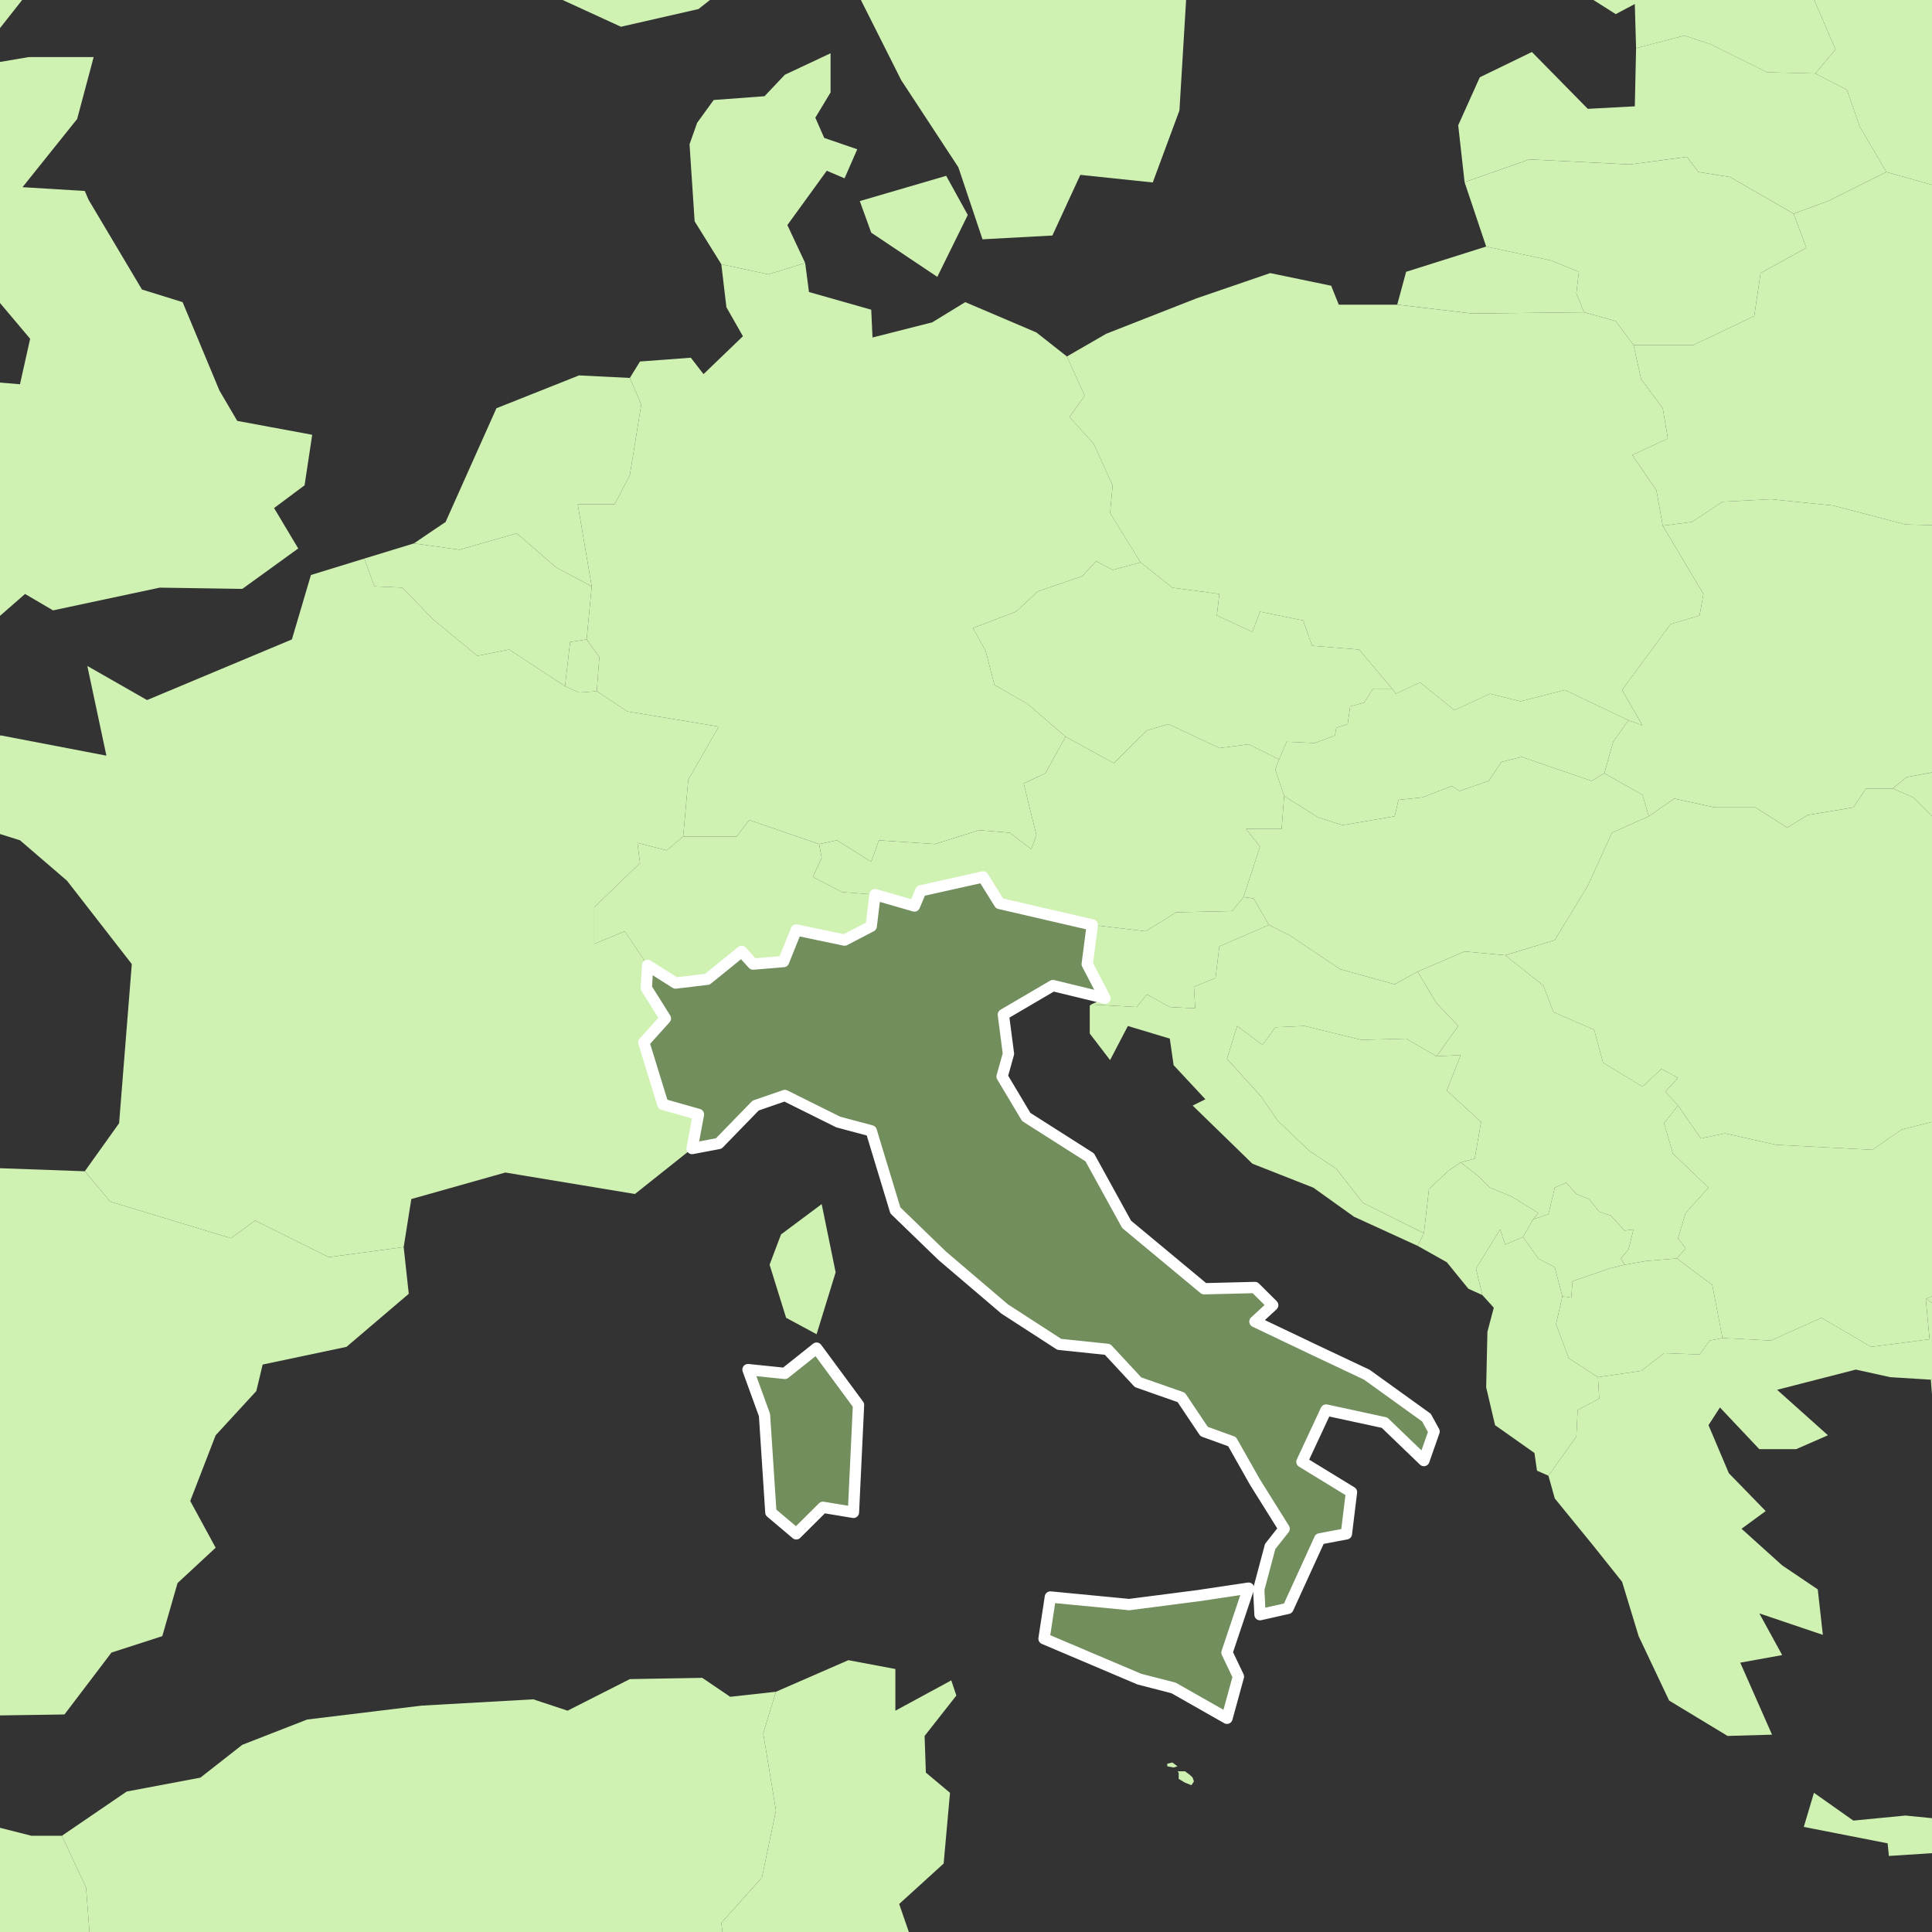
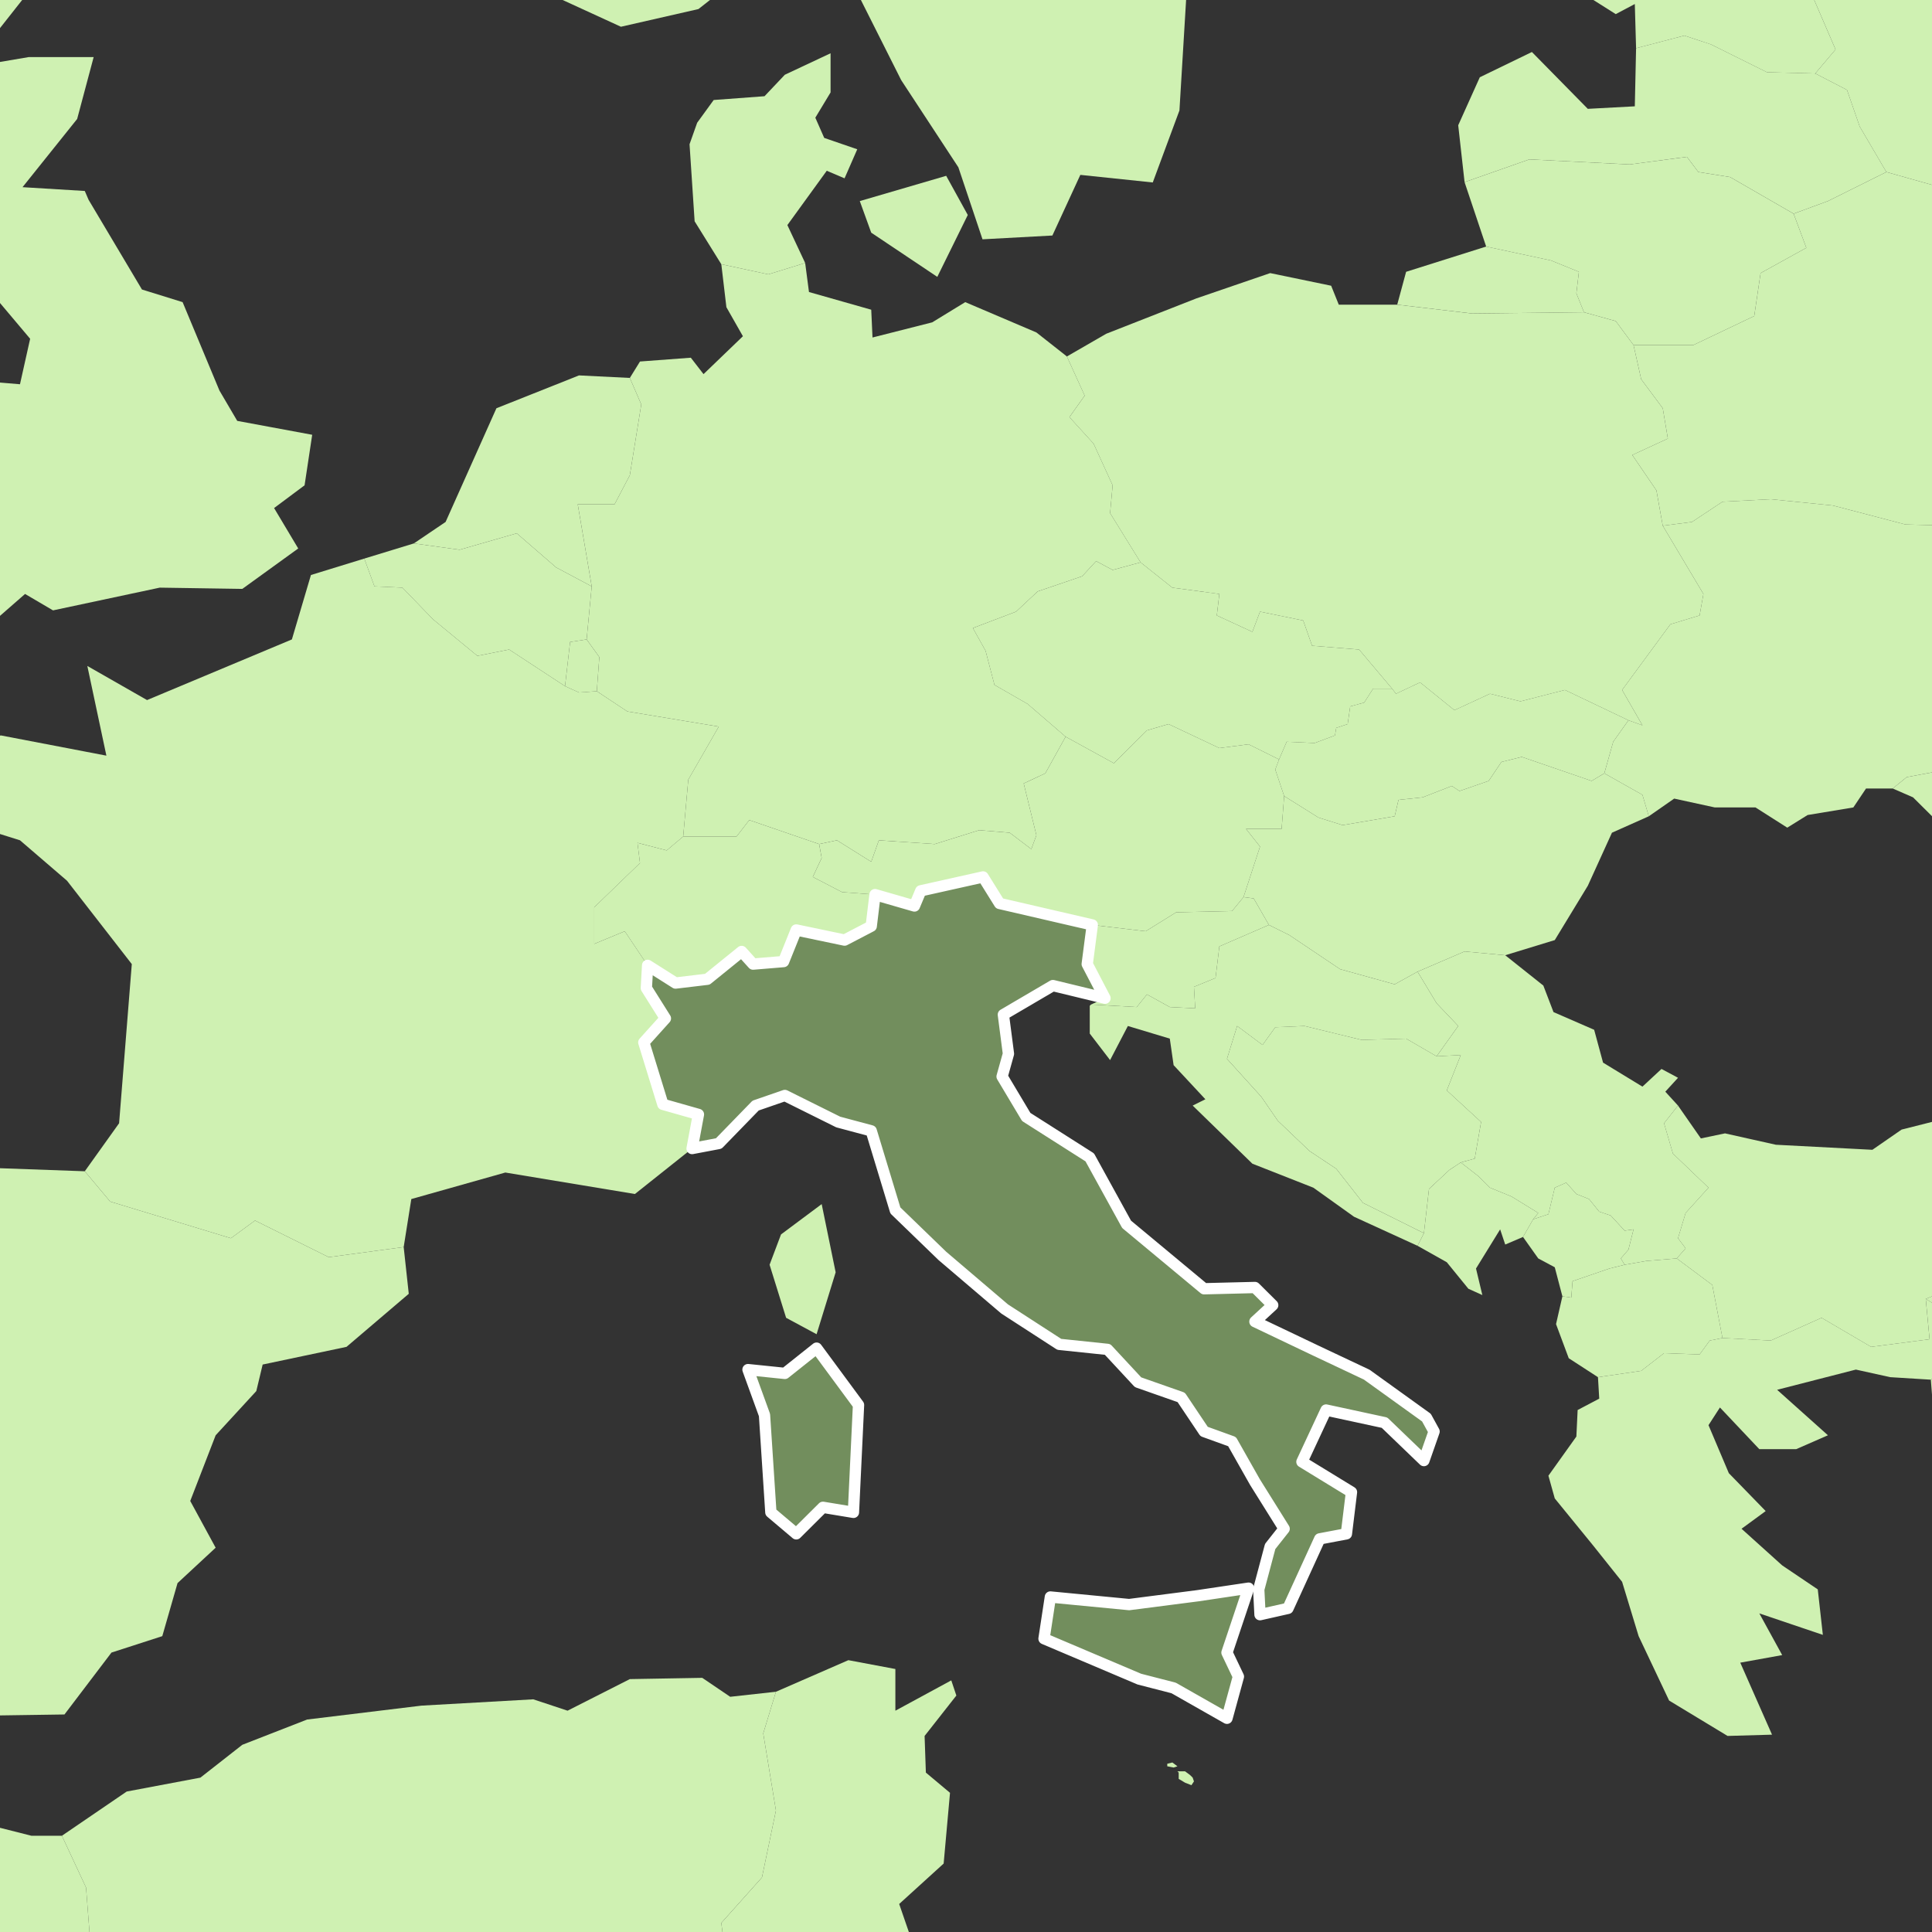
<svg xmlns="http://www.w3.org/2000/svg" width="342" height="342" viewBox="0 0 342 342" fill="none">
  <rect x="0" y="0" width="342" height="342" fill="#333333" stroke="none" />
  <g clip-path="url(#clip0_8825_1958)">
-     <path d="M265.552 217.622L266.452 220.306L269.601 218.964L272.3 222.766L275.223 224.331L276.573 229.474L275.448 234.394L277.697 240.432L282.87 243.786L283.095 247.588L279.272 249.6L279.047 254.296L274.099 261.229L272.075 260.334L271.625 257.203L264.653 252.284L263.079 245.575L263.303 235.736L264.428 231.487L262.404 229.251L261.279 224.554L265.552 217.622Z" fill="#CFF1B2" />
    <path d="M226.42 134.436L225.746 136.225L227.32 140.921L226.87 146.735H220.573L223.047 149.866L220.123 158.811L218.099 161.271L208.203 161.494L202.805 164.849L193.359 163.73L176.941 159.929L174.017 155.233L162.997 157.693L161.873 160.376L154.901 158.364L149.053 157.916L143.88 155.233L145.454 151.879L145.005 149.419L148.153 148.748L154.226 152.549L155.575 148.748L165.471 149.419L173.343 146.959L178.74 147.406L182.564 150.313L183.463 147.853L181.214 138.685L185.038 136.896L188.636 130.411L197.182 135.107L203.03 129.293L206.853 128.175L215.85 132.423L221.022 131.753L226.42 134.436Z" fill="#CFF1B2" />
    <path d="M104.745 103.8L103.845 113.192L100.921 113.64L100.022 121.466L90.126 114.981L84.503 116.099L76.632 109.614L71.234 104.024L66.286 103.8L64.487 98.88L73.258 96.197L81.355 97.315L91.475 94.408L98.447 100.446L104.745 103.8Z" fill="#CFF1B2" />
    <path d="M365.858 203.311L360.685 209.126L357.761 219.189L362.484 227.239L352.138 225.45L340.893 229.923L341.568 237.078L331.222 238.42L322.451 233.277L313.455 237.302L304.908 236.855L303.109 227.463L296.812 222.767L298.386 220.978L297.037 219.189L298.386 214.716L302.435 210.244L296.137 204.206L294.563 198.839L297.037 195.708L301.085 201.522L305.358 200.628L314.354 202.641L331.447 203.535L336.62 199.957L349.889 196.603L358.886 201.746L365.858 203.311Z" fill="#CFF1B2" />
    <path d="M254.308 186.985L258.581 186.761L256.107 193.023L262.179 198.613L261.055 205.098L258.581 205.769L256.557 207.111L252.958 210.465L252.058 218.292L241.263 212.925L236.54 206.887L231.817 203.757L226.194 198.39L223.271 194.141L217.198 187.432L218.998 181.618L223.496 184.972L225.745 181.842L230.917 181.618L241.038 184.078L248.91 183.854L254.308 186.985Z" fill="#CFF1B2" />
    <path d="M386.101 71.598L377.33 71.151L375.531 72.493L378.904 76.965L383.402 85.91L374.181 86.581L371.257 89.712L371.932 96.644L367.209 95.302L357.538 95.973L354.165 92.619L350.341 95.079L346.068 93.066L337.297 92.842L324.477 89.488L313.457 88.37L304.91 88.817L299.513 92.395L294.34 93.066L293.216 86.805L288.942 80.543L295.239 77.636L294.34 72.269L290.516 67.126L289.167 61.088H299.738L310.533 55.945L311.658 48.342L319.754 43.869L317.505 37.831L323.578 35.595L333.923 30.452L345.843 33.806L347.867 37.16L353.265 35.595L364.06 38.726L366.534 45.211L364.96 48.789L373.506 57.734L378.229 60.194V62.653L385.876 65.113L389.699 68.691L386.101 71.598Z" fill="#CFF1B2" />
    <path d="M145.001 149.418L145.451 151.877L143.877 155.232L149.05 157.915L154.897 158.362L154.222 163.953L149.5 166.413L140.953 164.624L138.704 170.214L133.306 170.662L131.282 168.425L125.21 173.345L119.587 174.016L114.639 170.885L110.591 164.847L105.193 167.084V160.599L113.29 152.772L112.84 149.194L118.013 150.536L120.937 148.076H130.383L132.632 145.169L145.001 149.418Z" fill="#CFF1B2" />
    <path d="M201.903 99.551L207.526 104.024L215.848 105.142L215.398 108.943L221.695 111.851L223.044 108.273L230.691 109.838L232.265 114.31L240.587 114.981L246.435 121.914H243.061L241.487 124.373L239.013 125.044L238.563 128.175L236.539 128.846L236.314 130.188L232.715 131.529L227.767 131.306L226.418 134.436L221.02 131.753L215.848 132.424L206.851 128.175L203.028 129.293L197.18 135.107L188.634 130.411L181.887 124.597L176.039 121.243L174.465 115.205L172.216 111.18L179.863 108.273L183.686 104.695L191.558 102.011L194.032 99.328L196.955 100.893L201.903 99.551Z" fill="#CFF1B2" />
    <path d="M171.316 38.055L165.919 49.012L154.224 41.186L152.199 35.595L167.493 31.123L171.316 38.055Z" fill="#CFF1B2" />
    <path d="M142.529 46.551L136.006 48.564L127.685 46.775L122.962 39.172L122.062 25.531L123.412 21.729L126.335 17.704L135.332 17.033L138.93 13.232L147.027 9.43V16.362L144.328 20.835L145.902 24.413L151.75 26.425L149.501 31.569L146.352 30.227L139.38 39.843L142.529 46.551Z" fill="#CFF1B2" />
    <path d="M137.356 299.469L135.106 306.849L137.356 320.489L134.882 332.341L127.685 340.392L129.034 351.126L139.155 359.847L139.38 363.201L147.027 369.016L152.874 394.732L157.147 407.479L158.047 414.187L156.248 425.816L157.147 432.524L155.798 440.351L157.147 449.296L152.199 455.334L159.846 465.844L160.296 471.882L165.019 479.932L170.642 477.249L180.762 483.957L186.385 492.902L144.103 520.408L108.118 548.584L90.575 554.846L76.631 556.411L76.406 547.243L70.559 544.783L62.687 540.757L59.763 534.049L17.706 502.742L-24.126 471.435L-70.232 436.549L-70.007 433.866L-69.782 432.971L-69.557 415.976L-49.54 405.242L-37.395 403.006L-27.275 399.205L-22.552 392.049L-8.158 386.458L-7.483 375.724L-0.511 374.382L5.112 369.239L21.08 366.779L23.329 361.189L20.18 358.058L15.907 342.852L15.232 334.13L10.959 324.962L22.429 317.135L35.474 314.675L42.895 308.861L54.366 304.389L74.607 301.929L94.399 300.811L100.471 302.823L111.491 297.233L124.311 297.009L129.259 300.363L137.356 299.469Z" fill="#CFF1B2" />
    <path d="M323.352 -13.601L325.376 -11.365L319.529 -3.762L324.927 8.761L321.328 13.01L312.782 12.787L302.886 7.867L298.163 6.301L289.617 8.538L289.392 0.711L286.018 2.5L278.596 -2.196L276.347 -9.799L288.717 -13.601L301.312 -15.39L312.782 -13.377L323.352 -13.601Z" fill="#CFF1B2" />
    <path d="M6.011 -2.645L-5.459 11.89L5.111 10.101H16.581L13.658 21.059L3.987 33.134L15.007 33.805L15.682 35.371L25.128 51.248L32.325 53.484L38.847 69.138L41.996 74.504L55.265 76.964L53.916 85.909L48.518 89.934L52.791 97.09L42.895 104.246L28.277 104.023L9.385 108.048L4.437 105.141L-2.985 111.626L-13.106 110.06L-21.203 115.427L-26.825 112.744L-10.407 98.209L-0.511 95.078L-17.604 92.841L-20.528 87.251L-9.058 83.002L-14.68 75.623L-12.431 66.678L3.537 68.019L5.336 59.969L-1.636 51.695L-1.861 51.471L-14.68 49.011L-17.154 45.434L-13.106 39.396L-16.48 35.594L-22.327 42.079L-22.552 28.886L-27.5 22.177L-23.227 8.312L-14.68 -2.422L-6.584 -1.527L6.011 -2.645Z" fill="#CFF1B2" />
-     <path d="M321.103 317.359L328.075 322.279L337.296 321.385L346.292 322.279V324.963L352.589 323.174L351.465 327.423L334.372 328.541L334.147 326.304L319.304 323.397L321.103 317.359Z" fill="#CFF1B2" />
    <path d="M341.795 244.231L334.598 243.784L328.526 242.442L314.582 246.02L323.578 254.07L317.955 256.53H311.433L304.461 249.151L302.437 252.281L306.035 260.779L312.558 267.488L308.284 270.618L315.481 277.104L321.779 281.352L322.678 289.403L311.433 285.601L315.481 292.981L308.06 294.322L313.682 307.069L305.811 307.293L295.465 301.031L290.067 289.626L287.143 280.011L281.971 273.526L275.224 265.252L274.099 261.226L279.047 254.294L279.272 249.598L283.095 247.585L282.87 243.784L290.517 242.666L294.565 239.535L300.862 239.759L302.662 237.299L304.911 236.851L313.457 237.299L322.454 233.274L331.225 238.417L341.57 237.075L340.896 229.919L346.968 233.721L344.494 242.666L341.795 244.231Z" fill="#CFF1B2" />
    <path d="M250.933 172.004L254.306 177.595L258.13 181.62L254.306 186.987L248.909 183.856L241.037 184.08L230.916 181.62L225.744 181.844L223.495 184.975L218.997 181.62L217.197 187.434L223.269 194.143L226.193 198.392L231.816 203.759L236.539 206.89L241.262 212.927L252.057 218.294L250.933 220.531L239.688 215.387L232.491 210.244L221.695 205.995L211.125 195.708L213.374 194.59L207.751 188.553L207.076 183.856L199.654 181.62L196.506 187.658L192.907 182.962V178.042L193.132 177.819L201.229 178.266L203.028 176.03L207.076 178.266L211.575 178.49L211.35 174.688L215.173 173.123L215.848 167.532L224.619 163.73L228.218 165.519L237.214 171.557L246.884 174.241L250.933 172.004Z" fill="#CFF1B2" />
    <path d="M283.995 136.895L290.743 140.696L291.867 144.498L285.345 147.405L281.072 156.797L275.224 166.413L266.453 169.096L259.256 168.425L250.935 172.003L246.886 174.24L237.215 171.556L228.219 165.518L224.621 163.729L221.922 159.033L220.123 158.81L223.046 149.865L220.572 146.734H226.87L227.32 140.92L233.392 144.722L237.665 146.063L246.886 144.498L247.561 141.591L251.834 141.144L257.007 139.131L258.356 140.025L263.529 138.236L265.778 134.882L269.377 133.988L281.746 138.236L283.995 136.895Z" fill="#CFF1B2" />
    <path d="M144.553 238.645L151.975 248.708L151.076 267.716L145.678 266.822L140.955 271.518L136.457 267.716L135.332 250.497L132.409 242.447L138.931 243.118L144.553 238.645Z" fill="#728E5D" stroke="white" stroke-width="2" stroke-linecap="round" stroke-linejoin="round" />
    <path d="M317.504 37.831L319.753 43.869L311.657 48.342L310.532 55.945L299.737 61.088H289.166L286.018 56.839L280.395 55.274L279.046 51.92L279.495 48.118L274.548 46.105L263.078 43.645L259.254 32.241L270.724 28.216L288.492 29.11L298.612 27.768L300.637 30.452L306.259 31.346L317.504 37.831Z" fill="#CFF1B2" />
    <path d="M105.644 122.361L102.496 122.585L100.022 121.467L100.921 113.64L103.845 113.193L106.094 116.324L105.644 122.361Z" fill="#CFF1B2" />
    <path d="M321.329 13.006L326.952 15.913L329.201 22.398L333.924 30.449L323.578 35.592L317.506 37.828L306.26 31.343L300.638 30.449L298.613 27.765L288.493 29.107L270.726 28.212L259.255 32.238L258.131 22.175L261.954 13.677L271.175 9.205L281.071 19.268L289.392 18.82L289.617 8.534L298.164 6.298L302.887 7.863L312.783 12.783L321.329 13.006Z" fill="#CFF1B2" />
    <path d="M10.958 324.963L15.232 334.132L15.906 342.853L20.18 358.059L23.328 361.19L21.079 366.78L5.111 369.24L-0.512 374.384L-7.484 375.725L-8.158 386.459L-22.552 392.05L-27.275 399.206L-37.396 403.007L-49.541 405.243L-69.557 415.977L-69.782 432.973H-71.806L-71.582 440.576L-79.228 441.023L-83.277 444.377H-88.899L-93.397 442.365L-103.743 443.93L-108.016 455.111L-112.064 456.229L-118.137 474.343L-135.904 489.773L-140.402 509.675L-145.8 516.16L-147.374 521.303L-175.488 522.422H-175.713L-175.038 515.713L-170.09 511.911L-165.817 504.308L-166.491 499.389L-161.993 489.326L-154.796 480.157L-150.523 477.921L-146.925 469.647L-146.475 461.82L-141.752 453.099L-133.205 447.732L-125.109 433.196L-124.884 432.973L-118.362 427.382L-106.892 425.817L-96.996 415.977L-90.698 412.176L-80.128 400.1L-82.827 382.434L-77.879 369.911L-75.855 362.308L-67.758 352.692L-55.613 346.207L-46.392 340.169L-38.071 325.41L-34.023 316.465L-25.251 316.689L-18.279 322.727L-6.809 321.832L5.561 324.963H10.958Z" fill="#CFF1B2" />
    <path d="M358.663 178.043L355.739 171.558L356.189 165.52L354.839 159.483L347.193 150.985L342.694 145.171L338.646 141.146L335.048 139.58L337.522 137.568L344.718 136.226L353.715 140.475L358.213 141.146L364.06 144.947L363.835 149.643L368.333 151.88L370.808 157.694L375.306 161.272L374.856 163.508L377.105 164.85L374.181 165.968L367.434 165.52L366.084 163.508L363.835 164.626L365.185 167.086L362.711 171.782L361.361 176.478L358.663 178.043Z" fill="#CFF1B2" />
    <path d="M304.911 236.854L302.662 237.301L300.862 239.761L294.565 239.537L290.517 242.668L282.87 243.786L277.697 240.432L275.448 234.394L276.573 229.474L278.147 229.698L278.372 226.791L284.894 224.555L287.593 223.884L291.416 223.213L296.814 222.766L303.111 227.462L304.911 236.854Z" fill="#CFF1B2" />
    <path d="M271.401 215.834L269.602 218.965L266.453 220.306L265.553 217.623L261.28 224.555L262.404 229.251L259.931 228.133L256.107 223.437L250.934 220.53L252.059 218.294L252.959 210.467L256.557 207.113L258.581 205.771L261.73 208.231L263.754 210.243L267.577 211.809L272.3 214.716L271.401 215.834Z" fill="#CFF1B2" />
    <path d="M247.334 53.934L260.604 55.5L280.395 55.276L286.018 56.842L289.167 61.09L290.516 67.128L294.34 72.272L295.239 77.638L288.942 80.546L293.215 86.807L294.34 93.068L301.536 105.144L300.862 108.945L295.689 110.511L287.142 122.139L290.741 128.401L288.267 127.506L277.022 122.139L269.15 124.152L263.752 122.81L257.455 125.717L251.382 120.797L247.11 122.81L246.435 121.916L240.587 114.983L232.266 114.312L230.691 109.84L223.045 108.275L221.695 111.853L215.398 108.945L215.848 105.144L207.526 104.026L201.903 99.553L196.506 90.832L196.956 85.912L193.582 78.533L189.309 73.837L192.008 70.035L188.859 63.103L195.831 59.078L211.799 52.816L224.844 48.344L235.639 50.58L236.989 53.934H247.334Z" fill="#CFF1B2" />
-     <path d="M335.047 139.581L338.646 141.147L342.694 145.172L347.192 150.986L354.839 159.484L356.189 165.522L355.739 171.559L358.662 178.045L364.06 180.728L369.233 178.268L374.631 180.728L375.53 184.53L370.357 187.437L366.759 186.095L365.859 203.314L358.887 201.748L349.891 196.605L336.622 199.96L331.449 203.537L314.356 202.643L305.36 200.63L301.087 201.525L297.039 195.711L294.789 193.251L297.039 190.791L294.115 189.226L290.741 192.356L283.769 188.108L282.195 182.293L274.998 179.163L273.199 174.467L266.452 169.1L275.223 166.416L281.07 156.8L285.344 147.408L291.866 144.501L296.364 141.37L303.561 142.936H310.758L316.38 146.514L319.979 144.278L328.076 142.936L330.325 139.581H335.047Z" fill="#CFF1B2" />
    <path d="M297.04 195.708L294.566 198.839L296.14 204.206L302.438 210.244L298.389 214.716L297.04 219.189L298.389 220.978L296.815 222.767L291.417 223.214L287.594 223.885L286.919 222.767L288.268 221.201L289.168 217.623L287.594 217.847L285.12 215.163L283.096 214.493L281.296 212.256L279.047 211.362L277.248 209.349L275.224 210.244L274.1 214.94L271.401 215.834L272.3 214.716L267.577 211.809L263.754 210.244L261.73 208.231L258.581 205.771L261.055 205.1L262.18 198.615L256.107 193.025L258.581 186.763L254.308 186.987L258.131 181.62L254.308 177.595L250.934 172.004L259.256 168.426L266.453 169.097L273.2 174.464L274.999 179.16L282.196 182.291L283.77 188.105L290.742 192.354L294.116 189.223L297.04 190.789L294.791 193.248L297.04 195.708Z" fill="#CFF1B2" />
    <path d="M288.267 127.502L285.568 131.304L283.993 136.894L281.744 138.236L269.375 133.987L265.776 134.882L263.527 138.236L258.354 140.025L257.005 139.13L251.832 141.143L247.559 141.59L246.884 144.497L237.663 146.063L233.39 144.721L227.318 140.919L225.743 136.223L226.418 134.434L227.767 131.304L232.715 131.527L236.314 130.185L236.539 128.844L238.563 128.173L239.012 125.042L241.487 124.371L243.061 121.911H246.434L247.109 122.806L251.382 120.793L257.455 125.713L263.752 122.806L269.15 124.148L277.021 122.135L288.267 127.502Z" fill="#CFF1B2" />
    <path d="M224.62 163.731L215.849 167.533L215.174 173.123L211.351 174.689L211.576 178.49L207.077 178.267L203.029 176.03L201.23 178.267L193.133 177.819L195.607 176.701L192.459 170.663L193.358 163.731L202.804 164.849L208.202 161.495L218.098 161.271L220.122 158.811L221.921 159.035L224.62 163.731Z" fill="#CFF1B2" />
    <path d="M176.04 354.259L175.815 365.216L169.968 369.241L166.369 373.938L158.273 379.528L159.622 385.342L158.723 391.604L152.875 394.734L147.028 369.018L139.381 363.204L139.156 359.849L129.035 351.128L127.686 340.394L134.883 332.344L137.357 320.492L135.108 306.851L137.357 299.471L150.176 293.881L158.498 295.446V302.826L168.394 297.459L169.293 300.142L163.67 307.298L163.896 313.783L168.169 317.361L167.044 329.884L159.172 337.04L161.871 344.867L168.169 345.09L171.317 352.023L176.04 354.259Z" fill="#CFF1B2" />
    <path d="M341.795 244.235L344.494 242.67L346.968 233.725L340.896 229.923L352.141 225.451L362.486 227.24L364.511 232.831L375.306 237.303L373.732 240.881L359.788 241.552L355.289 246.024L346.518 253.627L342.02 247.142L341.795 244.235Z" fill="#CFF1B2" />
    <path d="M421.185 98.208L426.358 104.246L426.583 106.93L441.652 111.849L449.748 109.613L457.845 116.098L464.367 115.875L481.685 120.347L482.585 124.596L479.661 131.752L483.709 139.579L483.034 144.275L472.239 145.169L467.291 149.194L468.191 155.232L459.419 156.35L452.672 161.046L442.327 161.717L433.33 167.084L435.579 175.805L441.877 179.16L453.347 178.265L451.998 183.408L439.853 185.868L425.684 193.919L418.712 191.012L420.286 184.527L407.017 180.278L408.591 177.594L418.936 172.898L415.113 169.768L396.896 166.19L395.097 160.823L384.976 162.612L382.052 170.438L374.63 180.725L369.232 178.265L364.06 180.725L358.662 178.042L361.361 176.476L362.71 171.78L365.184 167.084L363.835 164.624L366.084 163.506L367.433 165.519L374.181 165.966L377.104 164.848L374.855 163.506L375.305 161.27L370.807 157.692L368.333 151.878L363.835 149.642L364.06 144.945L358.212 141.144L353.714 140.473L344.718 136.224L337.521 137.566L335.047 139.579H330.324L328.075 142.933L319.978 144.275L316.38 146.511L310.757 142.933H303.56L296.363 141.367L291.865 144.498L290.741 140.697L283.994 136.895L285.568 131.304L288.267 127.503L290.741 128.397L287.142 122.136L295.689 110.508L300.861 108.942L301.536 105.141L294.339 93.065L299.512 92.394L304.91 88.816L313.456 88.369L324.476 89.487L337.296 92.841L346.067 93.065L350.34 95.078L354.164 92.618L357.538 95.972L367.208 95.301L371.931 96.643L371.257 89.711L374.181 86.58L383.402 85.909L387.45 86.356L389.699 83.226L393.072 83.897L404.093 82.555L412.639 90.382L410.615 93.289L412.414 97.537L421.185 98.208Z" fill="#CFF1B2" />
    <path d="M287.592 223.884L284.893 224.555L278.371 226.791L278.146 229.699L276.572 229.475L275.223 224.332L272.299 222.766L269.6 218.965L271.399 215.834L274.098 214.939L275.223 210.243L277.247 209.349L279.046 211.361L281.295 212.256L283.094 214.492L285.118 215.163L287.592 217.847L289.167 217.623L288.267 221.201L286.918 222.766L287.592 223.884Z" fill="#CFF1B2" />
    <path d="M104.744 103.799L98.447 100.445L91.475 94.407L81.354 97.314L73.258 96.196L78.88 92.394L87.877 72.268L102.495 66.454L111.492 66.901L113.516 71.597L111.492 84.12L108.793 89.263H102.271L104.744 103.799Z" fill="#CFF1B2" />
    <path d="M280.395 55.271L260.603 55.495L247.334 53.929L248.908 48.115L263.077 43.643L274.547 46.103L279.495 48.115L279.045 51.917L280.395 55.271Z" fill="#CFF1B2" />
    <path d="M1555.83 224.331L1552.68 221.871L1548.41 214.492L1554.03 214.268L1545.26 197.496L1534.69 185.421L1541.21 180.501L1556.73 182.961L1555.38 169.096L1549.08 153.89L1549.76 148.747L1546.83 136L1531.32 140.249L1525.47 145.616H1508.38L1494.88 132.646L1474.64 122.583L1452.15 118.111L1438.21 104.693L1428.08 96.195L1419.54 90.158L1402.22 76.293L1388.73 71.374L1369.38 67.125L1355.44 67.572L1343.97 70.032L1340.15 76.964L1348.47 80.095L1354.09 87.698L1351.17 92.17L1351.62 106.706L1355.89 112.967L1345.99 121.689L1329.35 116.322L1316.76 117.663L1307.99 112.967L1300.34 111.402L1290.44 121.241L1277.17 123.477L1269.08 127.055L1253.78 124.819H1243.44L1232.42 117.663L1217.57 111.178L1205.43 109.166L1192.61 110.955L1183.61 113.638L1164.5 107.824L1156.4 97.537L1141.33 93.959L1130.54 92.17L1114.79 86.58L1111.87 100.892L1120.86 108.942L1115.47 118.781L1097.47 115.203L1086.23 114.756L1075.43 108.271L1063.74 108.048L1051.82 103.799L1038.55 110.284L1023.48 122.136L1012.91 124.596L1009.09 125.714L999.191 117.216L985.697 119.229L978.275 113.191L969.279 110.507L960.058 102.457L952.636 99.997L938.692 103.575L919.8 95.748L917.326 102.904L876.168 68.019L857.276 57.509L859.076 53.036L838.384 66.007L828.489 66.677L826.014 59.298L810.046 54.602L800.375 57.956L790.48 43.868L770.013 40.961L763.041 46.551L738.527 51.695L734.703 55.049L696.469 59.745L693.321 64.441L704.791 73.833L695.795 77.411L699.168 80.989L691.297 87.698L712.437 97.314L711.988 103.799L696.244 103.128L694.445 107.377L678.027 100.221L660.709 100.444L650.814 106.259L635.97 100.668L608.981 91.052L591.889 91.499L573.671 106.482L575.021 116.545L561.526 108.495L556.579 123.925L560.627 126.608L556.803 137.342L568.723 146.734L576.82 146.287L586.491 155.679L586.941 162.835L593.238 165.295L590.089 173.569L579.744 175.805L571.647 190.341L585.141 203.981L586.041 213.374L602.459 230.145L596.837 235.959L595.487 239.537L590.089 238.419L580.418 229.922L577.045 229.474L568.948 226.12L564.225 220.306L552.755 217.399L546.233 219.635L543.534 216.952L526.441 210.019L509.124 207.783L498.778 205.323L497.878 207.112L480.785 195.037L466.842 189.67L455.371 181.396L463.468 179.159L470.665 167.531L463.243 161.941L478.762 156.126L477.862 152.996L468.191 155.232L467.291 149.194L472.239 145.169L483.035 144.274L483.709 139.578L479.661 131.752L482.585 124.596L481.685 120.347L464.368 115.874L457.845 116.098L449.749 109.613L441.652 111.849L426.584 106.929L426.359 104.246L421.186 98.208L412.415 97.537L410.615 93.288L412.64 90.381L404.093 82.555L393.073 83.896L389.699 83.225L387.45 86.356L383.402 85.909L378.904 76.964L375.53 72.492L377.329 71.15L386.101 71.597L389.699 68.69L385.876 65.112L378.229 62.652V60.192L373.506 57.733L364.96 48.788L366.534 45.21L364.06 38.725L353.265 35.594L347.867 37.159L345.843 33.805L333.923 30.451L329.2 22.4L326.951 15.915L321.328 13.008L324.927 8.759L319.529 -3.764L325.376 -11.367L323.352 -13.603L333.473 -20.983L321.328 -27.244L339.321 -43.792L346.967 -51.395L348.991 -57.88L332.348 -66.602L334.373 -75.099L323.352 -84.491L327.176 -95.225L312.557 -109.313L319.079 -118.706L302.661 -126.98L301.761 -135.477L308.958 -136.595L323.352 -141.291L331.674 -145.54L348.991 -138.384L375.305 -135.477L415.113 -121.613L424.334 -115.798L427.708 -107.524L419.387 -101.039L404.768 -97.685L359.337 -107.077L352.815 -105.512L371.032 -96.343L373.281 -90.529L377.554 -77.559L391.274 -73.757L399.82 -70.403L399.37 -76.665L391.723 -82.031L396.446 -86.951L422.535 -78.901L429.732 -82.031L420.061 -91.424L438.279 -103.499L447.5 -102.828L457.845 -98.579L460.319 -107.077L449.749 -114.457L451.548 -121.836L441.877 -129.439L469.54 -125.414L477.637 -118.706L466.167 -117.14L468.866 -110.208L478.087 -105.959L491.581 -108.643L490.681 -116.469L507.999 -122.507L535.887 -132.794L543.084 -132.346L537.462 -124.967L549.607 -123.625L554.33 -127.874L571.647 -128.098L582.892 -133.241L597.286 -125.861L603.584 -133.912L590.089 -140.844L592.788 -144.869L622.026 -141.291L636.869 -137.49L678.702 -123.625L681.176 -129.887L667.906 -136.372L666.107 -138.832L654.187 -140.173L653.737 -145.764L643.167 -155.156L640.693 -158.958L650.364 -169.468L649.014 -180.202L653.962 -182.438L679.601 -179.307L686.124 -172.822L684.099 -163.43L692.421 -159.628L700.967 -151.354L709.514 -134.806L724.582 -127.427L725.707 -119.153L717.835 -101.71L729.755 -99.921L730.88 -104.394L739.426 -107.524L738.301 -113.562L742.575 -119.6L732.679 -126.532L731.779 -134.583L720.984 -135.477L714.462 -142.186L713.562 -154.261L695.12 -163.877L705.69 -171.704L697.369 -179.978L701.642 -180.202L711.088 -173.94L715.811 -162.535L727.056 -160.299L716.711 -168.797L728.181 -173.493L746.398 -174.164L767.989 -167.455L752.471 -177.071L741.45 -189.37L754.72 -191.606L776.086 -191.159L793.628 -192.725L781.033 -198.539L783.957 -205.918L793.403 -206.365L804.424 -211.732L825.34 -213.298L824.89 -216.428L845.806 -217.323L855.477 -214.863L867.622 -220.677L883.365 -220.454L879.991 -225.373L882.016 -229.846L895.96 -234.318L914.627 -230.74L906.755 -228.057L927.896 -226.491L937.117 -221.125L941.391 -223.808L965.905 -223.584L991.994 -218.217L1004.36 -214.192L1009.99 -208.378L1004.59 -205.024L989.745 -198.762L987.271 -195.408L999.866 -193.843L1016.06 -190.936L1021.46 -193.172L1034.5 -185.792L1034.95 -188.699L1046.65 -190.488L1077.23 -188.699L1085.78 -183.332L1124.91 -181.543L1114.12 -190.265L1135.48 -188.252L1149.2 -188.476L1171.47 -182.438L1184.96 -175.058L1185.86 -170.139L1208.58 -160.747L1228.82 -156.05L1222.07 -168.35L1243.21 -163.206L1254.46 -166.337L1276.5 -162.759L1278.75 -165.89L1295.84 -164.324L1274.7 -175.282L1279.42 -180.202L1370.28 -172.598L1388.05 -165.666L1424.71 -156.721L1458 -158.958L1478.91 -156.945L1493.76 -152.025L1505.23 -143.304L1521.64 -139.95L1530.42 -142.409L1546.16 -142.633L1567.08 -140.397L1582.59 -141.739L1614.76 -131.005L1620.38 -134.806L1601.26 -142.409L1597.21 -147.776L1631.62 -144.422L1649.62 -145.093L1685.15 -139.502L1706.52 -134.135L1781.19 -84.715L1776.69 -79.124L1762.74 -80.019L1781.19 -73.31L1801.65 -62.8L1811.1 -59.446L1819.64 -54.079L1821.89 -50.724L1799.4 -53.408L1784.56 -43.792L1777.81 -42.227L1774.21 -33.058L1769.71 -25.008L1773.54 -18.97L1747.67 -28.139L1733.96 -17.852L1723.38 -22.772L1720.24 -16.957L1704.49 -18.97L1711.46 -10.249L1713.94 2.721L1720.46 8.088L1735.75 10.995L1756.22 30.451L1747 31.121L1754.65 42.303L1765.22 48.117L1753.97 55.049L1766.12 70.703L1753.3 74.057L1763.42 87.921L1759.59 100.892L1746.77 91.276L1723.16 71.374L1686.73 40.961L1672.11 22.4L1672.33 14.35L1666.03 8.088L1678.85 5.181L1678.4 -11.59L1679.98 -25.008L1685.6 -35.518L1670.76 -53.855L1660.19 -52.737L1667.38 -42.003L1659.29 -27.691L1631.62 -43.792L1611.16 -39.32V-17.405L1628.47 -9.354L1609.36 -5.776L1594.96 -4.435L1585.29 -14.05L1567.3 -16.063L1561.68 -9.578L1527.72 -11.814L1498.03 -8.012L1490.16 18.151L1478.91 49.906L1497.36 51.695L1510.17 60.192L1523.22 63.099L1524.12 56.391L1536.71 57.285L1565.5 72.268L1576.07 83.896L1579.22 97.761L1591.59 114.309L1603.51 136.448L1601.26 156.797L1604.18 166.413L1599.69 182.961L1594.96 199.285L1592.94 207.559L1582.59 215.833L1575.62 216.057L1563.93 209.125L1554.71 219.635L1555.83 224.331Z" fill="#CFF1B2" />
    <path d="M15.008 207.336L19.507 212.703L40.873 219.188L45.146 216.057L58.19 222.542L71.46 220.753L72.359 229.027L61.339 238.419L46.495 241.55L45.371 246.246L38.174 254.073L33.676 265.701L38.174 273.975L31.427 280.237L28.728 289.629L19.732 292.536L11.41 303.494L-3.883 303.717L-15.129 303.494L-22.776 308.413L-27.498 313.78L-33.346 312.662L-37.619 307.742L-40.768 299.692L-51.788 297.456L-52.688 292.536L-48.19 287.169L-46.391 283.368L-50.439 279.119L-46.84 269.727L-51.338 261.229L-46.166 260.111L-45.491 253.178L-43.692 251.166L-43.017 239.985L-37.619 236.183L-40.543 229.027L-47.515 228.58L-49.539 230.369H-56.286L-58.985 223.437L-63.933 225.449L-68.206 229.027L-67.082 218.964L-71.58 212.926L-54.937 202.64L-40.993 205.1H-25.474L-13.329 207.56L-3.659 206.665L15.008 207.336Z" fill="#CFF1B2" />
    <path d="M147.926 225.224L144.552 236.182L139.155 233.275L136.231 223.883L138.255 218.516L145.452 213.149L147.926 225.224Z" fill="#CFF1B2" />
    <path d="M100.023 121.465L102.497 122.583L105.646 122.359L111.044 125.937L127.237 128.621L121.839 138.013L120.939 148.076L118.016 150.536L112.843 149.194L113.293 152.772L105.196 160.599V167.084L110.594 164.847L114.642 170.885L114.417 174.91L117.791 180.277L113.967 184.526L117.341 195.484L123.638 197.273L122.514 203.31L112.393 211.361L89.453 207.559L72.81 212.255L71.46 220.753L58.191 222.542L45.147 216.057L40.873 219.188L19.507 212.703L15.009 207.336L21.082 198.838L23.331 170.662L11.861 155.903L3.539 148.747L-13.554 143.38L-14.453 133.093L0.166 130.186L18.833 133.764L15.459 117.887L26.03 123.925L51.669 113.191L55.042 101.786L64.488 98.879L66.288 103.799L71.235 104.022L76.633 109.613L84.505 116.098L90.127 114.98L100.023 121.465Z" fill="#CFF1B2" />
    <path d="M188.86 63.099L192.009 70.031L189.31 73.832L193.583 78.529L196.957 85.908L196.507 90.828L201.904 99.549L196.957 100.891L194.033 99.326L191.559 102.009L183.687 104.692L179.864 108.27L172.217 111.177L174.466 115.203L176.04 121.24L181.888 124.595L188.635 130.409L185.037 136.894L181.213 138.683L183.462 147.852L182.563 150.311L178.739 147.404L173.342 146.957L165.47 149.417L155.574 148.746L154.225 152.548L148.152 148.746L145.004 149.417L132.634 145.168L130.385 148.075H120.939L121.838 138.012L127.236 128.62L111.043 125.937L105.645 122.359L106.095 116.321L103.846 113.19L104.746 103.798L102.272 89.263H108.794L111.493 84.119L113.517 71.596L111.493 66.9L113.292 63.993L122.288 63.322L124.537 66.229L131.509 59.521L128.585 54.377L127.686 46.774L136.007 48.563L142.53 46.551L143.204 51.694L154.225 54.825L154.45 59.744L165.02 57.061L170.868 53.483L183.462 58.85L188.86 63.099Z" fill="#CFF1B2" />
    <path d="M211.351 315.344L210.901 316.015L209.776 315.568L208.652 314.897V313.779L208.427 313.555H209.776L210.676 314.226L211.126 314.673L211.351 315.344Z" fill="#CFF1B2" />
    <path d="M207.755 312.889L206.627 312.665V312.216L207.529 311.992L208.431 312.665L207.755 312.889Z" fill="#CFF1B2" />
    <path d="M221.021 281.133L217.197 292.538L219.221 296.786L217.197 304.166L207.751 298.799L201.679 297.234L184.811 290.078L185.935 282.698L199.88 284.04L212.024 282.475L221.021 281.133Z" fill="#728E5D" stroke="white" stroke-width="2" stroke-linecap="round" stroke-linejoin="round" />
    <path d="M193.357 163.731L192.458 170.663L195.606 176.701L186.385 174.465L177.614 179.608L178.514 186.54L177.389 190.566L181.662 197.722L192.907 204.877L199.43 216.729L213.149 228.134L222.145 227.911L225.294 231.041L222.145 233.948L232.94 239.092L241.937 243.34L252.507 250.944L253.857 253.404L252.057 258.547L245.085 251.838L234.74 249.602L230.466 258.77L239.238 264.137L238.338 271.517L233.615 272.411L227.993 284.711L223.045 285.829L222.82 281.356L224.844 273.753L227.318 270.622L222.145 262.348L218.097 255.192L213.149 253.404L209.101 247.366L201.454 244.682L196.056 238.868L187.51 237.974L177.839 231.712L166.818 222.32L158.497 214.27L154.224 200.181L148.376 198.616L138.93 193.92L133.757 195.709L127.235 202.418L122.512 203.312L123.637 197.274L117.339 195.485L113.966 184.528L117.789 180.279L114.416 174.912L114.641 170.887L119.588 174.018L125.211 173.347L131.284 168.427L133.307 170.663L138.705 170.216L140.954 164.625L149.501 166.414L154.224 163.955L154.899 158.364L161.871 160.377L162.995 157.693L174.015 155.233L176.939 159.929L193.357 163.731Z" fill="#728E5D" stroke="white" stroke-width="2" stroke-linecap="round" stroke-linejoin="round" />
    <path d="M323.352 -141.291L308.958 -136.594L301.761 -135.476L303.56 -143.974L290.516 -148.67L277.246 -144.645L274.772 -135.7L267.125 -130.333L256.555 -133.24L244.635 -132.793L233.165 -139.054L228.217 -135.924L222.37 -135.476L222.594 -127.426L204.602 -129.439L203.253 -122.506H194.257L189.084 -113.785L181.437 -100.144L168.617 -82.478L172.665 -78.005L169.742 -73.086L160.071 -73.309L154.673 -61.234L156.922 -44.015L163.894 -37.53L162.095 -22.1L154.448 -13.155L150.4 -5.552L142.978 -13.602L123.636 1.604L109.917 4.735L95.298 -1.974L91.25 -16.062L86.752 -46.251L95.748 -54.525L121.162 -65.483L139.38 -78.676L155.573 -96.119L175.589 -120.046L189.983 -129.215L213.148 -144.421L232.265 -149.788L247.334 -149.117L259.029 -158.957L275.672 -158.509L291.415 -160.746L322.227 -152.024L311.207 -148.894L323.352 -141.291Z" fill="#CFF1B2" />
    <path d="M265.684 -96.731L249.94 -93.153L242.069 -84.432L244.992 -76.605L231.048 -66.542L213.506 -55.361L208.783 -37.248L217.104 -28.079L227.9 -20.7L220.478 -5.94L210.132 -2.81L208.783 19.552L204.06 32.299L191.24 30.957L186.292 41.691L173.923 42.362L169.649 29.616L159.529 14.186L150.083 -4.599L154.131 -12.202L161.778 -21.147L163.577 -36.577L156.605 -43.062L154.356 -60.281L159.754 -72.356L169.425 -72.133L172.348 -77.052L168.3 -81.525L181.119 -99.191L188.766 -112.832L193.939 -121.553H202.935L204.285 -128.485L222.277 -126.473L222.052 -134.523L227.9 -134.971L241.394 -128.933L257.587 -120.659L261.635 -101.651L265.684 -96.731Z" fill="#CFF1B2" />
  </g>
  <defs>
    <clipPath id="clip0_8825_1958">
      <rect width="342" height="342" fill="white" />
    </clipPath>
  </defs>
</svg>